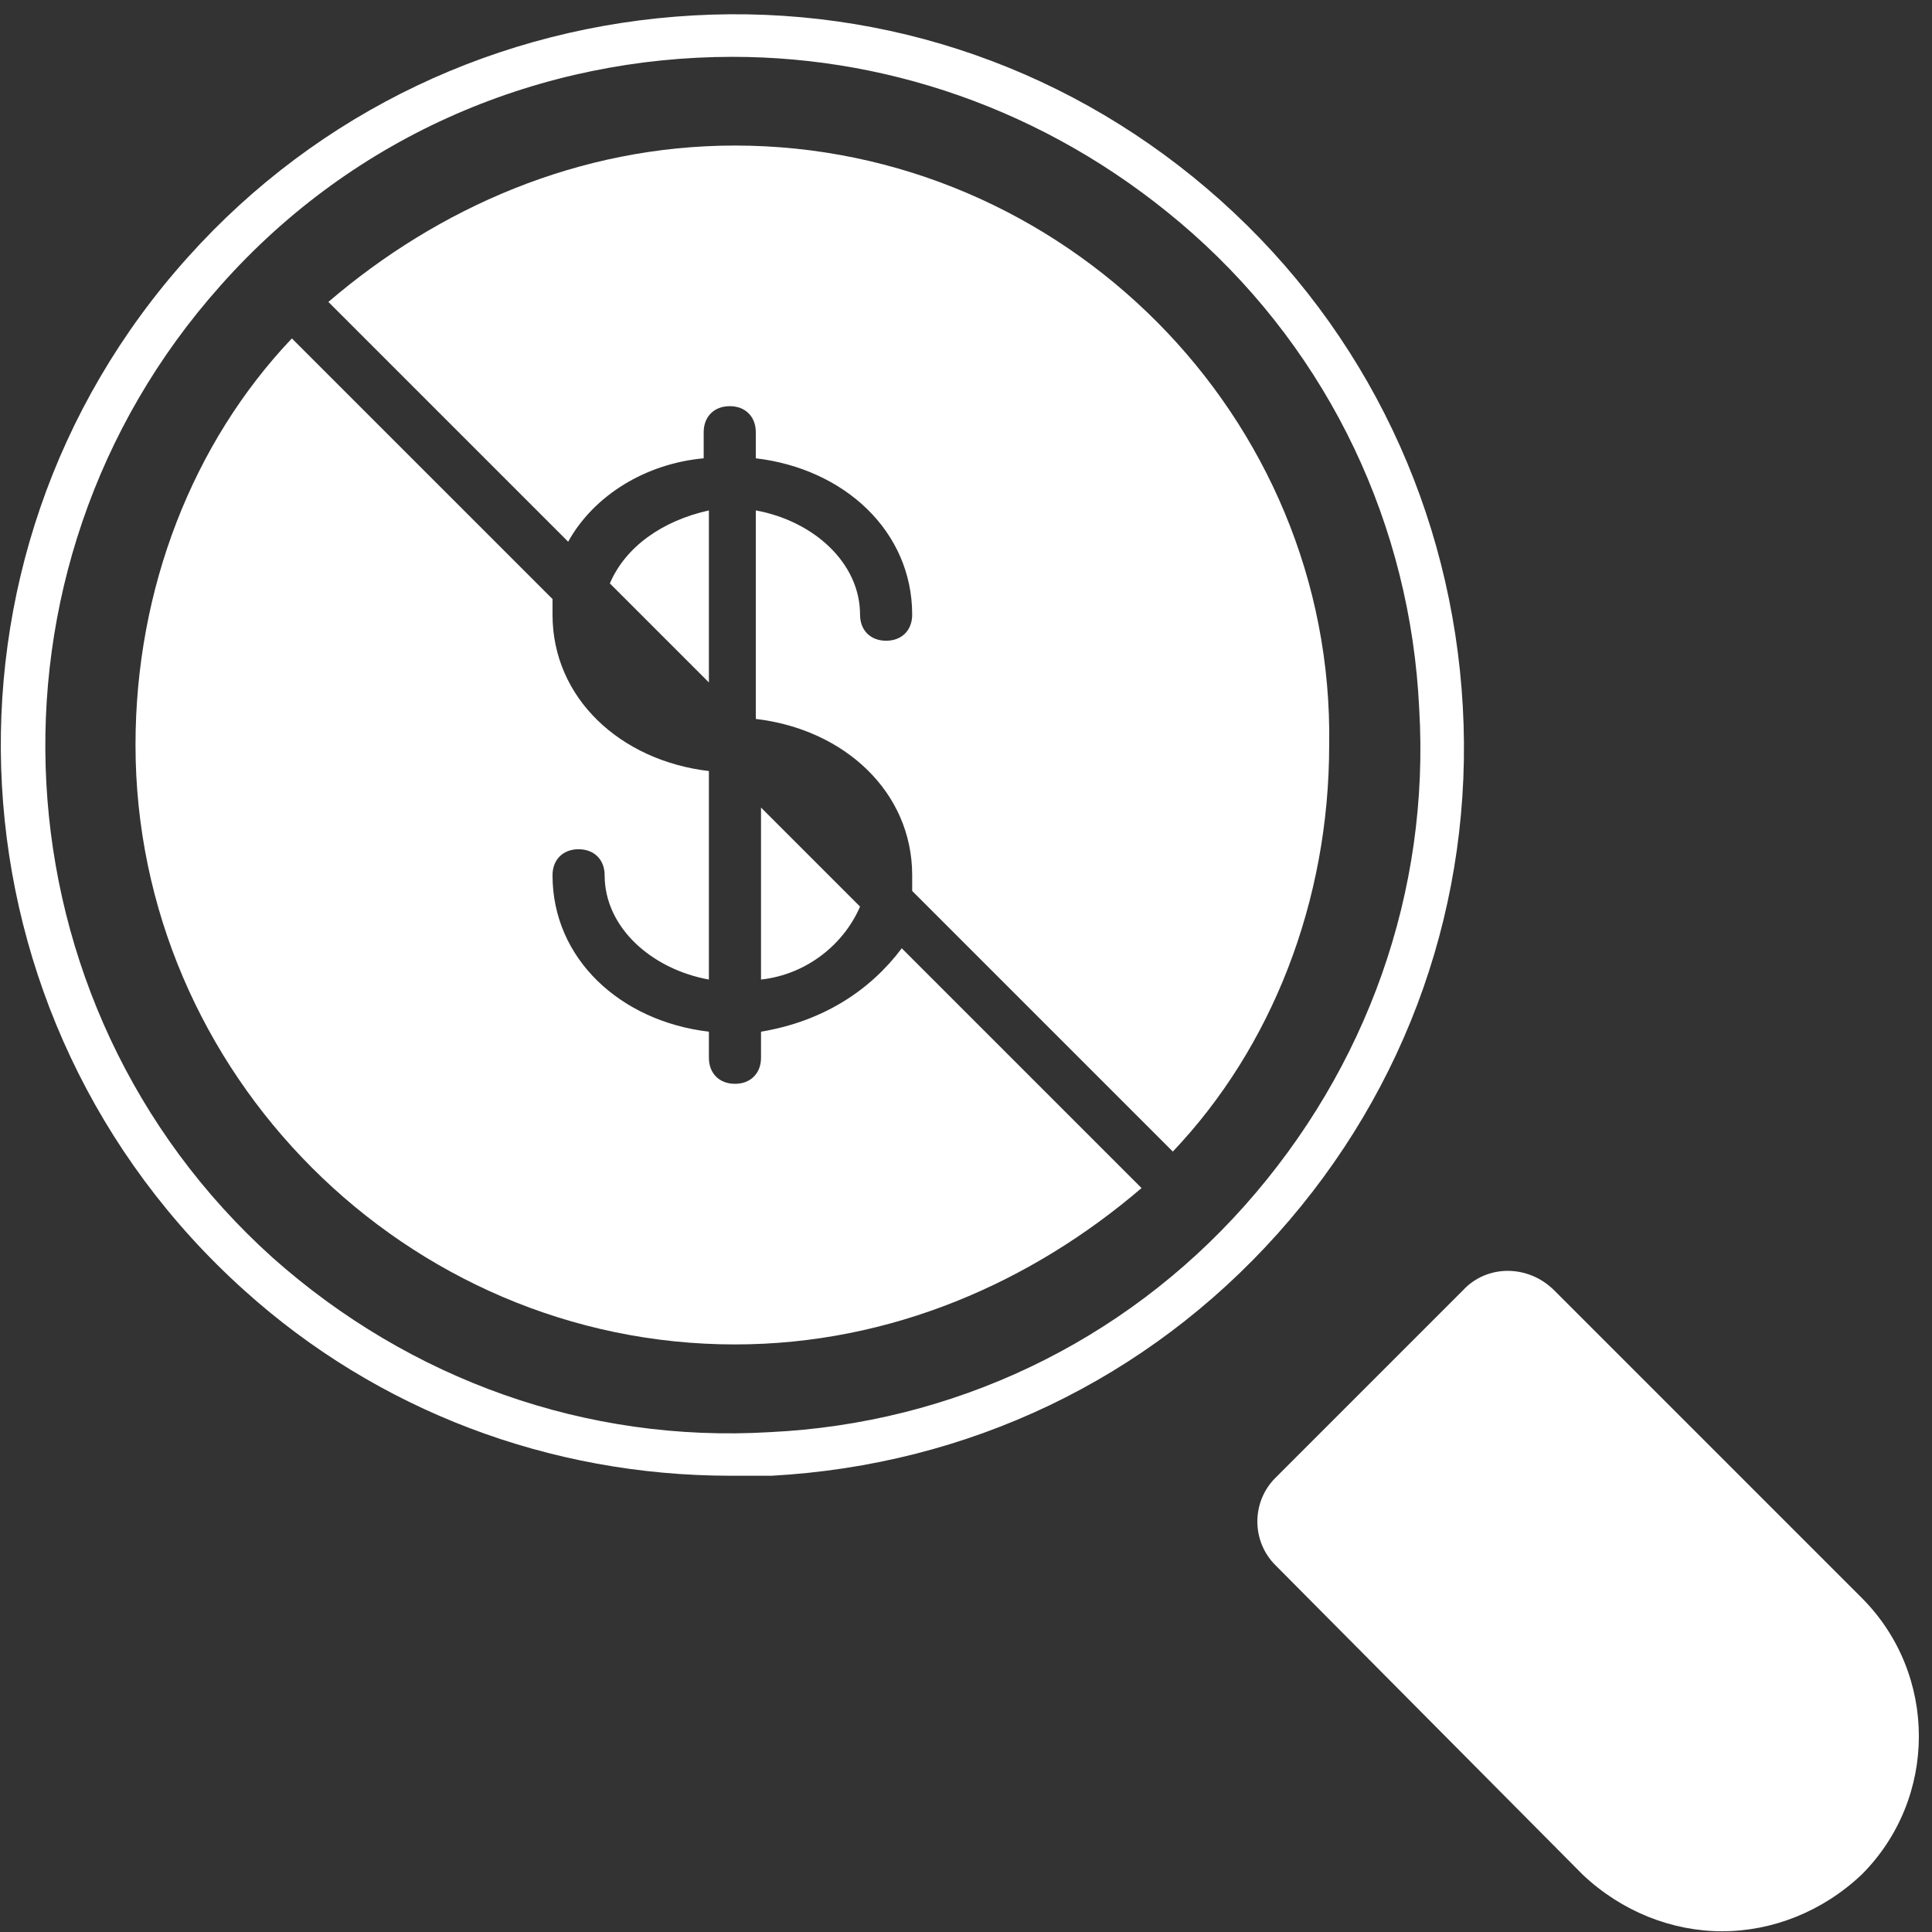
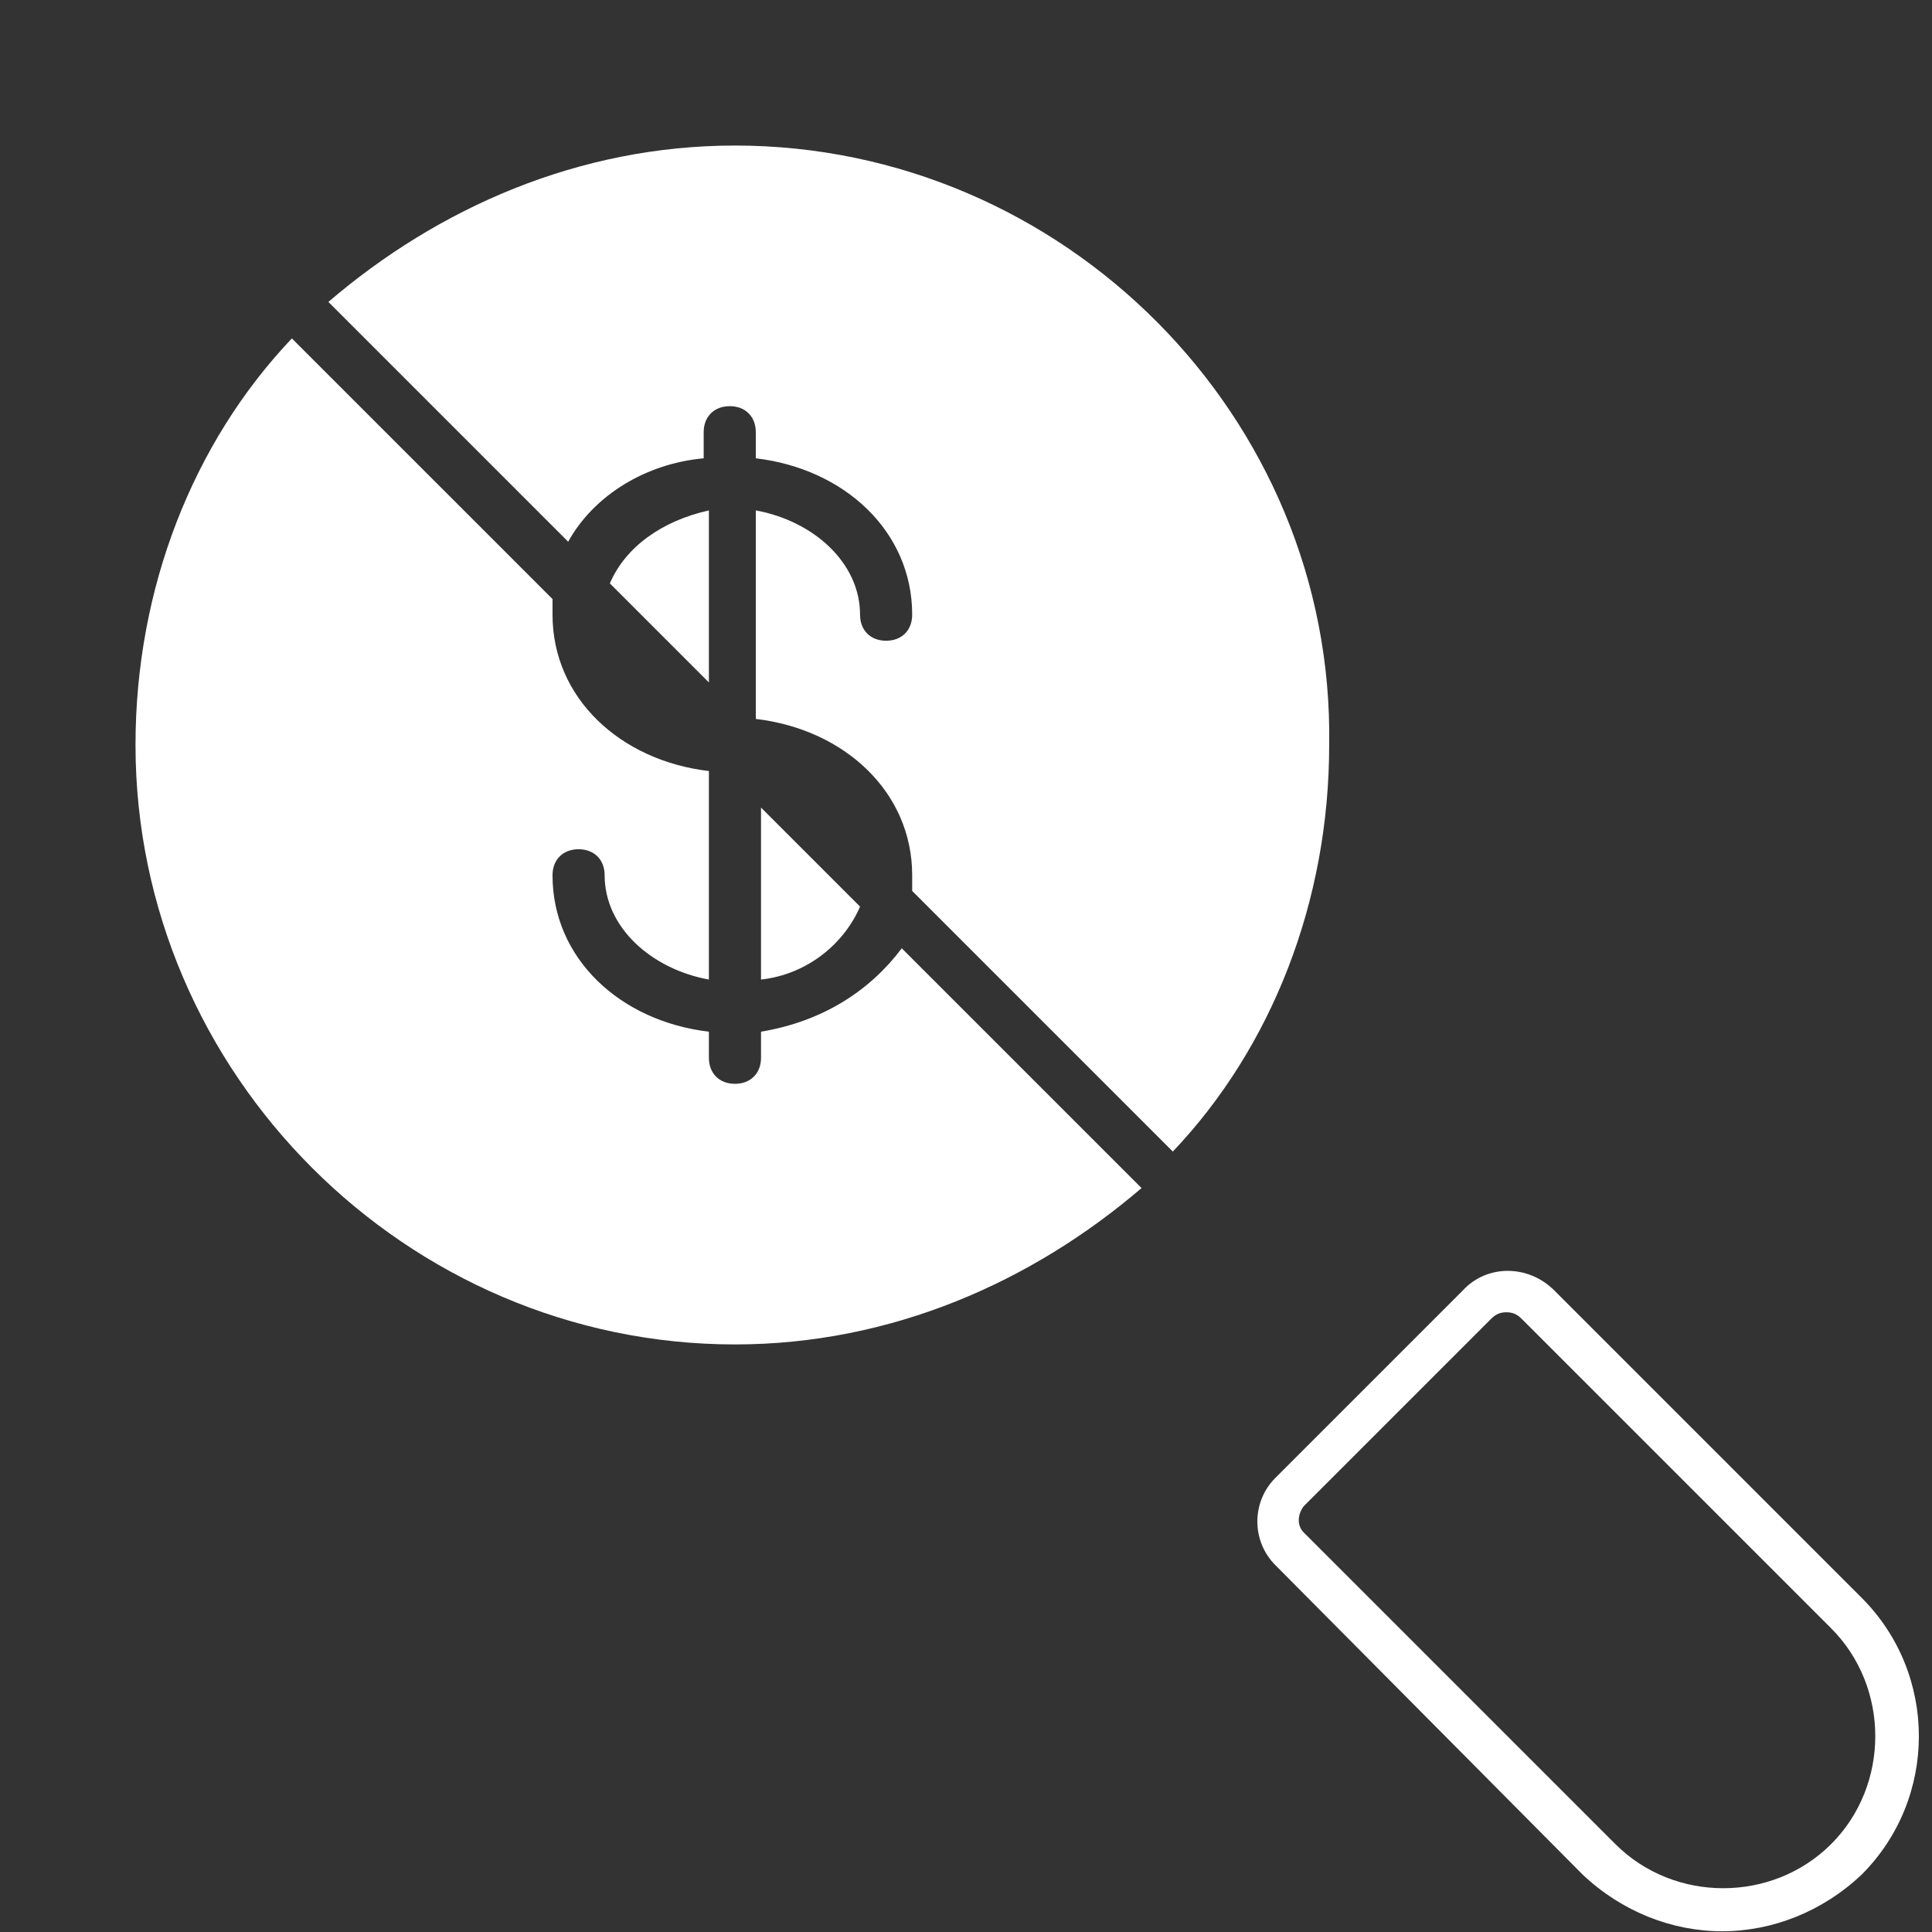
<svg xmlns="http://www.w3.org/2000/svg" width="129" height="129" viewBox="0 0 129 129" fill="none">
  <rect x="0" y="0" width="129" height="129" fill="#333333" stroke="none" />
  <path d="M47.333 34.081C44.2 34.777 41.764 36.518 40.72 38.954L47.333 45.567V34.081ZM49.073 9.718C38.632 9.718 29.235 13.895 21.926 20.16L37.936 36.17C39.676 33.037 43.156 30.949 46.985 30.601V28.861C46.985 27.817 47.681 27.12 48.725 27.12C49.769 27.12 50.465 27.817 50.465 28.861V30.601C56.382 31.297 60.907 35.474 60.907 41.042C60.907 42.086 60.211 42.782 59.166 42.782C58.122 42.782 57.426 42.086 57.426 41.042C57.426 37.562 54.294 34.777 50.465 34.081V48.003C56.382 48.699 60.907 52.876 60.907 58.444V59.489L78.309 76.891C84.922 69.93 88.75 60.185 88.75 49.743C89.098 27.817 71 9.718 49.073 9.718ZM50.813 68.886V70.626C50.813 71.67 50.117 72.366 49.073 72.366C48.029 72.366 47.333 71.67 47.333 70.626V68.886C41.416 68.19 36.892 64.013 36.892 58.444C36.892 57.4 37.588 56.704 38.632 56.704C39.676 56.704 40.372 57.4 40.372 58.444C40.372 61.925 43.505 64.709 47.333 65.405V51.483C41.416 50.787 36.892 46.611 36.892 41.042V39.998L19.489 22.596C12.877 29.557 9.048 39.302 9.048 49.743C9.048 71.67 27.146 89.768 49.073 89.768C59.514 89.768 68.912 85.592 76.221 79.327L60.211 63.317C58.122 66.101 54.99 68.19 50.813 68.886ZM50.813 53.92V65.405C53.946 65.057 56.382 62.969 57.426 60.533L50.813 53.92Z" fill="white" />
-   <path fill-rule="evenodd" clip-rule="evenodd" d="M98.544 87.038L86.029 99.554C85.01 100.573 85.01 102.319 86.029 103.338L106.84 124.149C111.351 128.66 118.773 128.66 123.285 124.149C127.796 119.637 127.796 112.215 123.285 107.704L102.765 87.184C101.455 85.874 99.709 85.874 98.544 87.038Z" fill="white" />
-   <path d="M48.773 98.535H51.538C64.635 97.808 76.569 92.132 85.301 82.381C94.033 72.631 98.399 60.115 97.671 47.163C96.943 34.211 91.268 22.131 81.517 13.4C71.766 4.668 59.251 0.302 46.299 1.03C33.346 1.757 21.267 7.433 12.535 17.183C-5.51 37.267 -3.764 68.119 16.319 86.165C25.197 94.169 36.694 98.535 48.773 98.535ZM48.918 3.795C59.833 3.795 70.748 7.724 79.625 15.583C88.794 23.732 94.178 35.084 94.76 47.308C95.488 59.533 91.268 71.321 83.118 80.49C74.968 89.658 63.617 95.043 51.392 95.625C39.167 96.352 27.38 92.132 18.211 83.982C-0.562 67.101 -2.163 37.994 14.718 19.075C23.741 8.888 36.257 3.795 48.918 3.795Z" fill="white" />
  <path d="M114.989 128.951C118.336 128.951 121.684 127.642 124.303 125.168C129.397 120.074 129.397 111.779 124.303 106.685L103.783 86.165C102.037 84.419 99.272 84.419 97.671 86.165L85.155 98.681C83.554 100.282 83.554 102.901 85.155 104.502L105.675 125.168C108.295 127.642 111.642 128.951 114.989 128.951ZM100.582 87.621C101.018 87.621 101.309 87.766 101.6 88.057L122.266 108.722C126.195 112.652 126.195 119.201 122.266 123.13C118.336 127.059 111.787 127.059 107.858 123.13L87.047 102.319C86.611 101.883 86.611 101.155 87.047 100.573L99.563 88.057C99.854 87.766 100.145 87.621 100.582 87.621Z" fill="white" />
</svg>